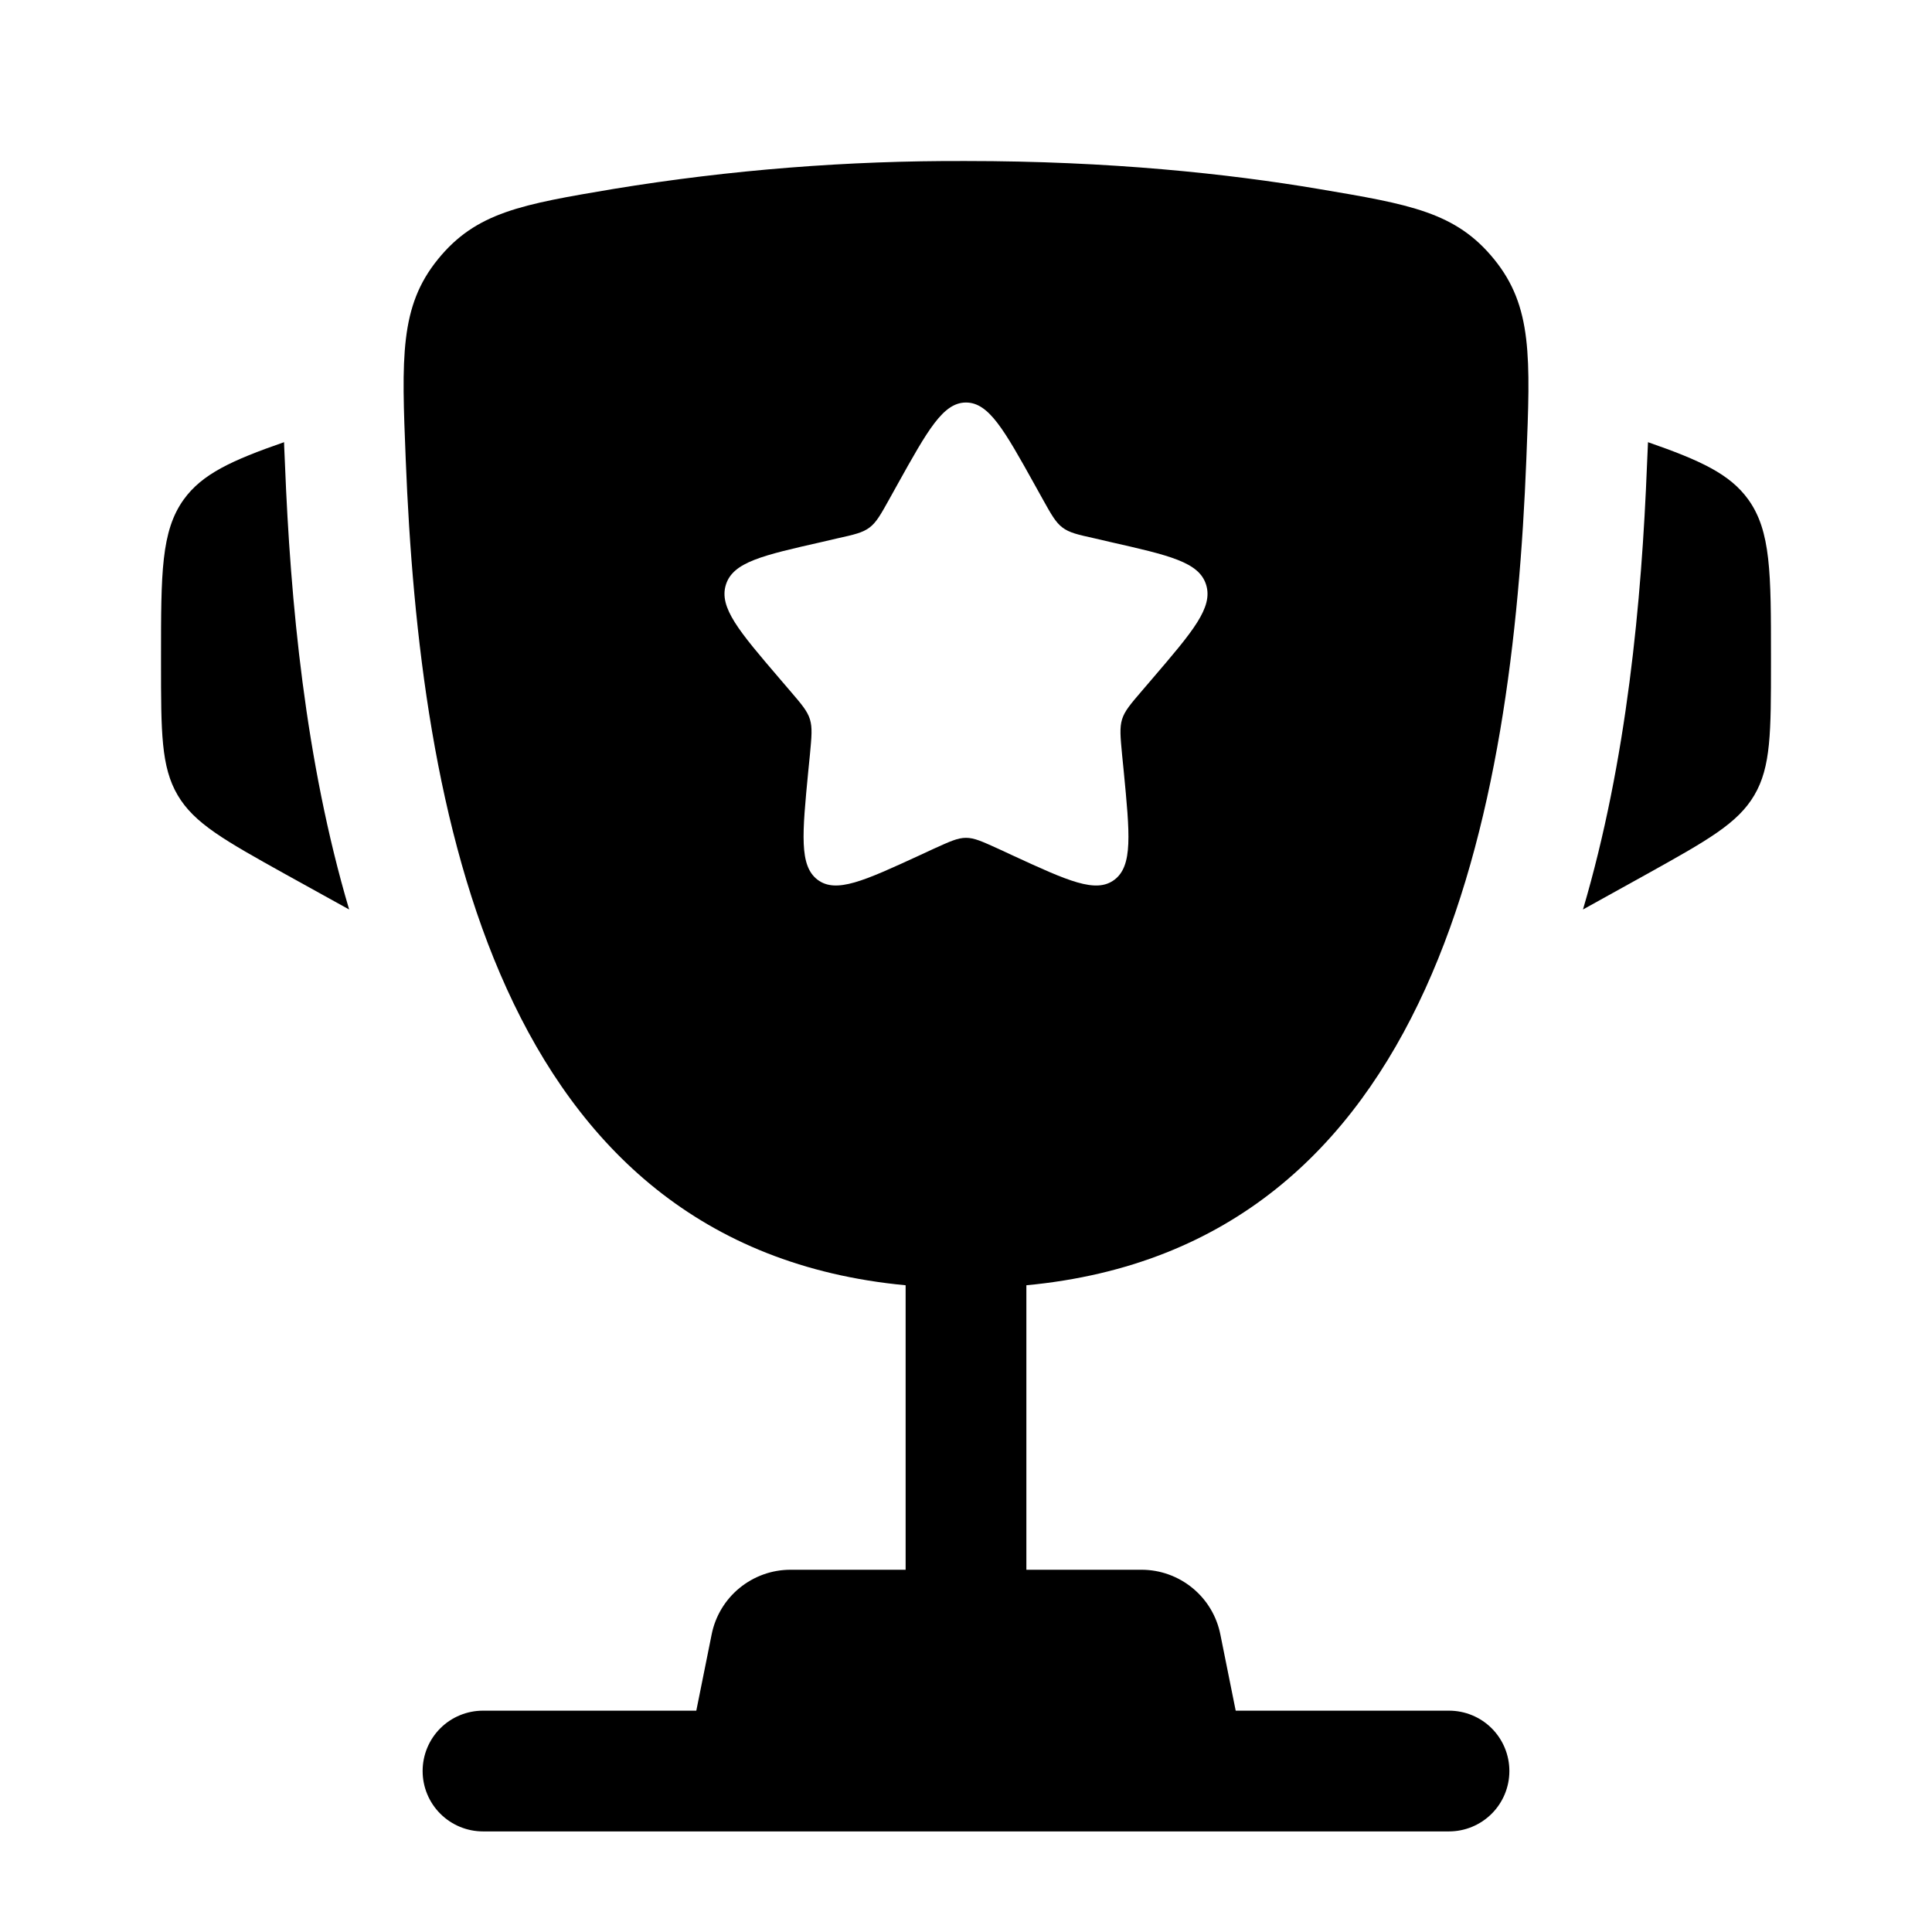
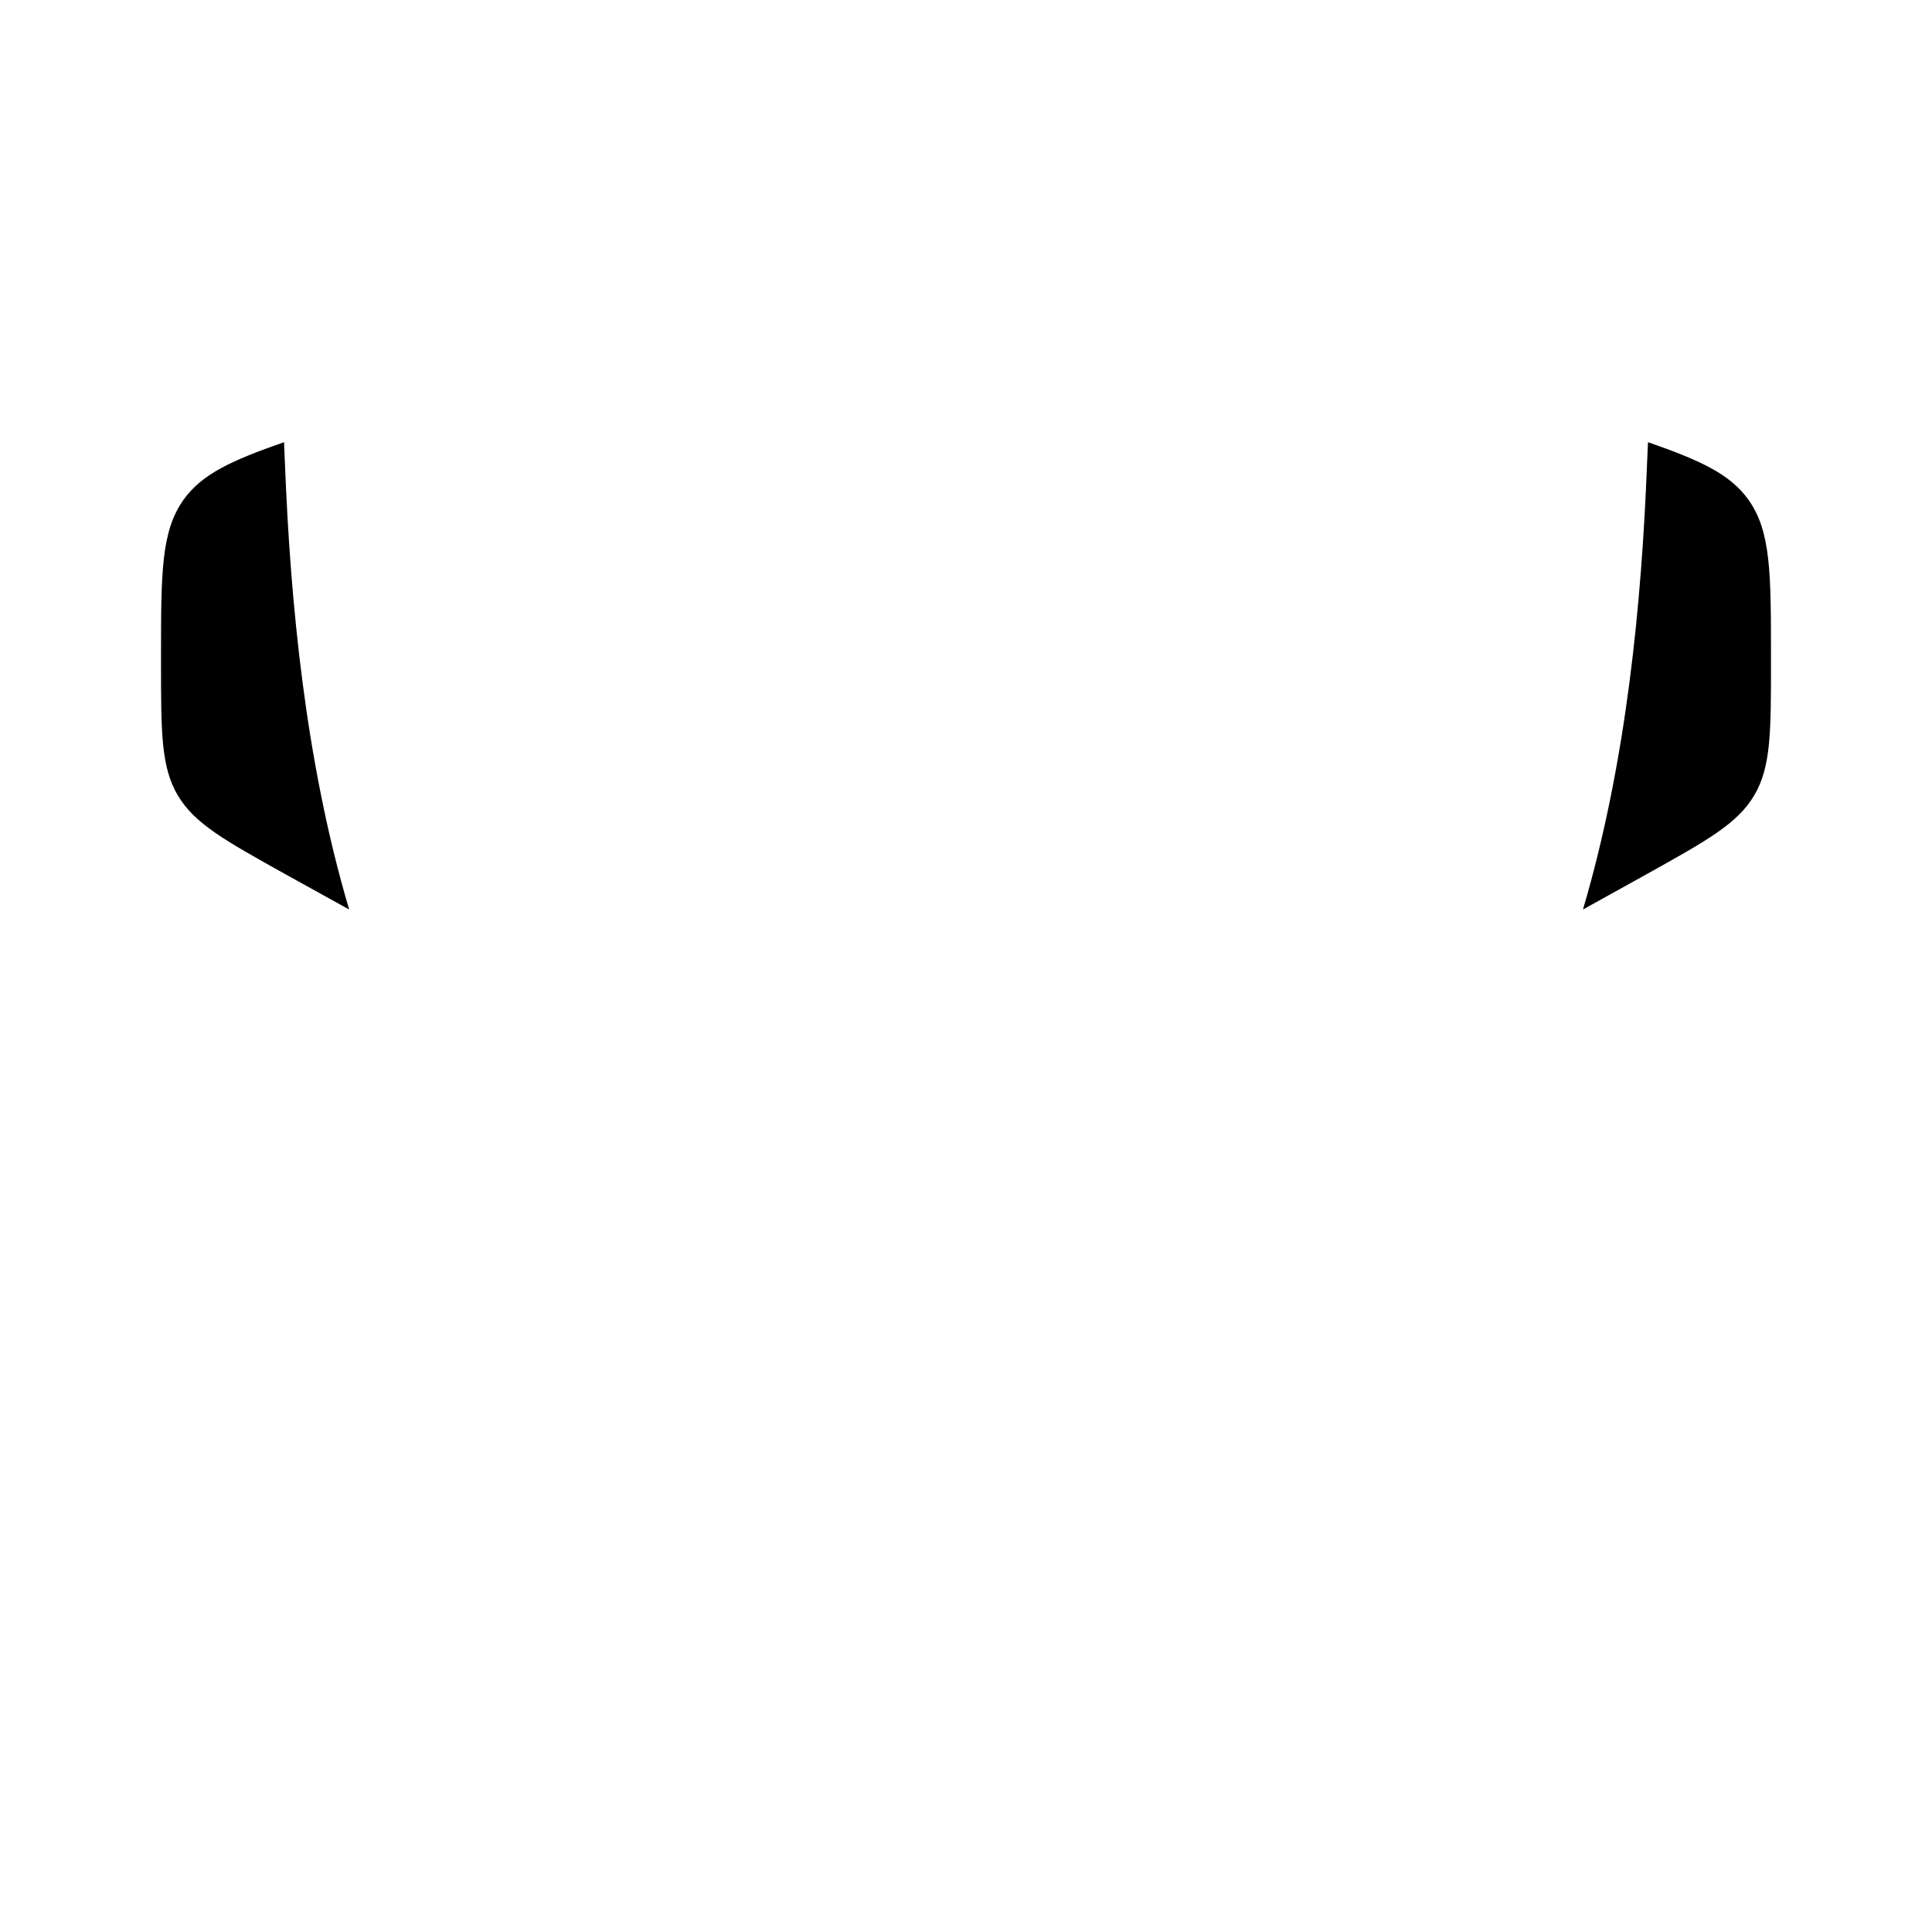
<svg xmlns="http://www.w3.org/2000/svg" width="32" height="32" viewBox="0 0 32 32" fill="none">
  <path d="M29.333 10.883V10.98C29.333 12.127 29.333 12.702 29.057 13.171C28.781 13.64 28.279 13.919 27.276 14.478L26.219 15.064C26.947 12.6 27.191 9.952 27.28 7.688L27.293 7.394L27.296 7.324C28.164 7.626 28.652 7.851 28.956 8.272C29.333 8.796 29.333 9.492 29.333 10.883ZM2.667 10.883V10.98C2.667 12.127 2.667 12.702 2.943 13.171C3.219 13.64 3.721 13.919 4.724 14.478L5.783 15.064C5.053 12.6 4.809 9.952 4.72 7.688L4.707 7.394L4.705 7.324C3.836 7.626 3.348 7.851 3.044 8.272C2.667 8.796 2.667 9.494 2.667 10.883Z" fill="currentColor" />
-   <path fill-rule="evenodd" clip-rule="evenodd" d="M16 2.667C18.379 2.667 20.337 2.876 21.836 3.129C23.355 3.385 24.113 3.513 24.748 4.295C25.383 5.076 25.348 5.92 25.281 7.608C25.052 13.407 23.801 20.648 17 21.288V26H18.907C19.215 26 19.513 26.107 19.752 26.303C19.99 26.498 20.153 26.77 20.213 27.072L20.467 28.334H24C24.265 28.334 24.52 28.439 24.707 28.626C24.895 28.814 25 29.068 25 29.334C25 29.599 24.895 29.853 24.707 30.041C24.52 30.228 24.265 30.334 24 30.334H8C7.735 30.334 7.48 30.228 7.293 30.041C7.105 29.853 7 29.599 7 29.334C7 29.068 7.105 28.814 7.293 28.626C7.48 28.439 7.735 28.334 8 28.334H11.533L11.787 27.072C11.847 26.77 12.01 26.498 12.248 26.303C12.487 26.107 12.785 26 13.093 26H15V21.288C8.2 20.648 6.949 13.405 6.72 7.608C6.652 5.92 6.619 5.075 7.253 4.295C7.887 3.513 8.645 3.385 10.164 3.129C12.093 2.813 14.045 2.659 16 2.667ZM17.269 8.265L17.139 8.031C16.632 7.12 16.379 6.667 16 6.667C15.621 6.667 15.368 7.12 14.861 8.031L14.731 8.265C14.587 8.524 14.515 8.652 14.403 8.737C14.289 8.823 14.149 8.855 13.869 8.917L13.616 8.976C12.632 9.199 12.14 9.309 12.023 9.685C11.905 10.062 12.241 10.455 12.912 11.239L13.085 11.441C13.276 11.664 13.372 11.775 13.415 11.914C13.457 12.052 13.443 12.2 13.415 12.498L13.388 12.768C13.287 13.815 13.236 14.339 13.541 14.571C13.848 14.803 14.309 14.591 15.231 14.167L15.468 14.057C15.731 13.938 15.861 13.877 16 13.877C16.139 13.877 16.269 13.938 16.532 14.057L16.769 14.167C17.691 14.592 18.152 14.803 18.459 14.571C18.765 14.339 18.713 13.815 18.612 12.768L18.585 12.498C18.557 12.2 18.543 12.052 18.585 11.914C18.628 11.775 18.724 11.664 18.915 11.441L19.088 11.239C19.759 10.455 20.095 10.063 19.977 9.685C19.86 9.309 19.368 9.199 18.384 8.976L18.131 8.917C17.851 8.855 17.711 8.824 17.597 8.737C17.485 8.652 17.413 8.524 17.269 8.265Z" fill="currentColor" />
</svg>